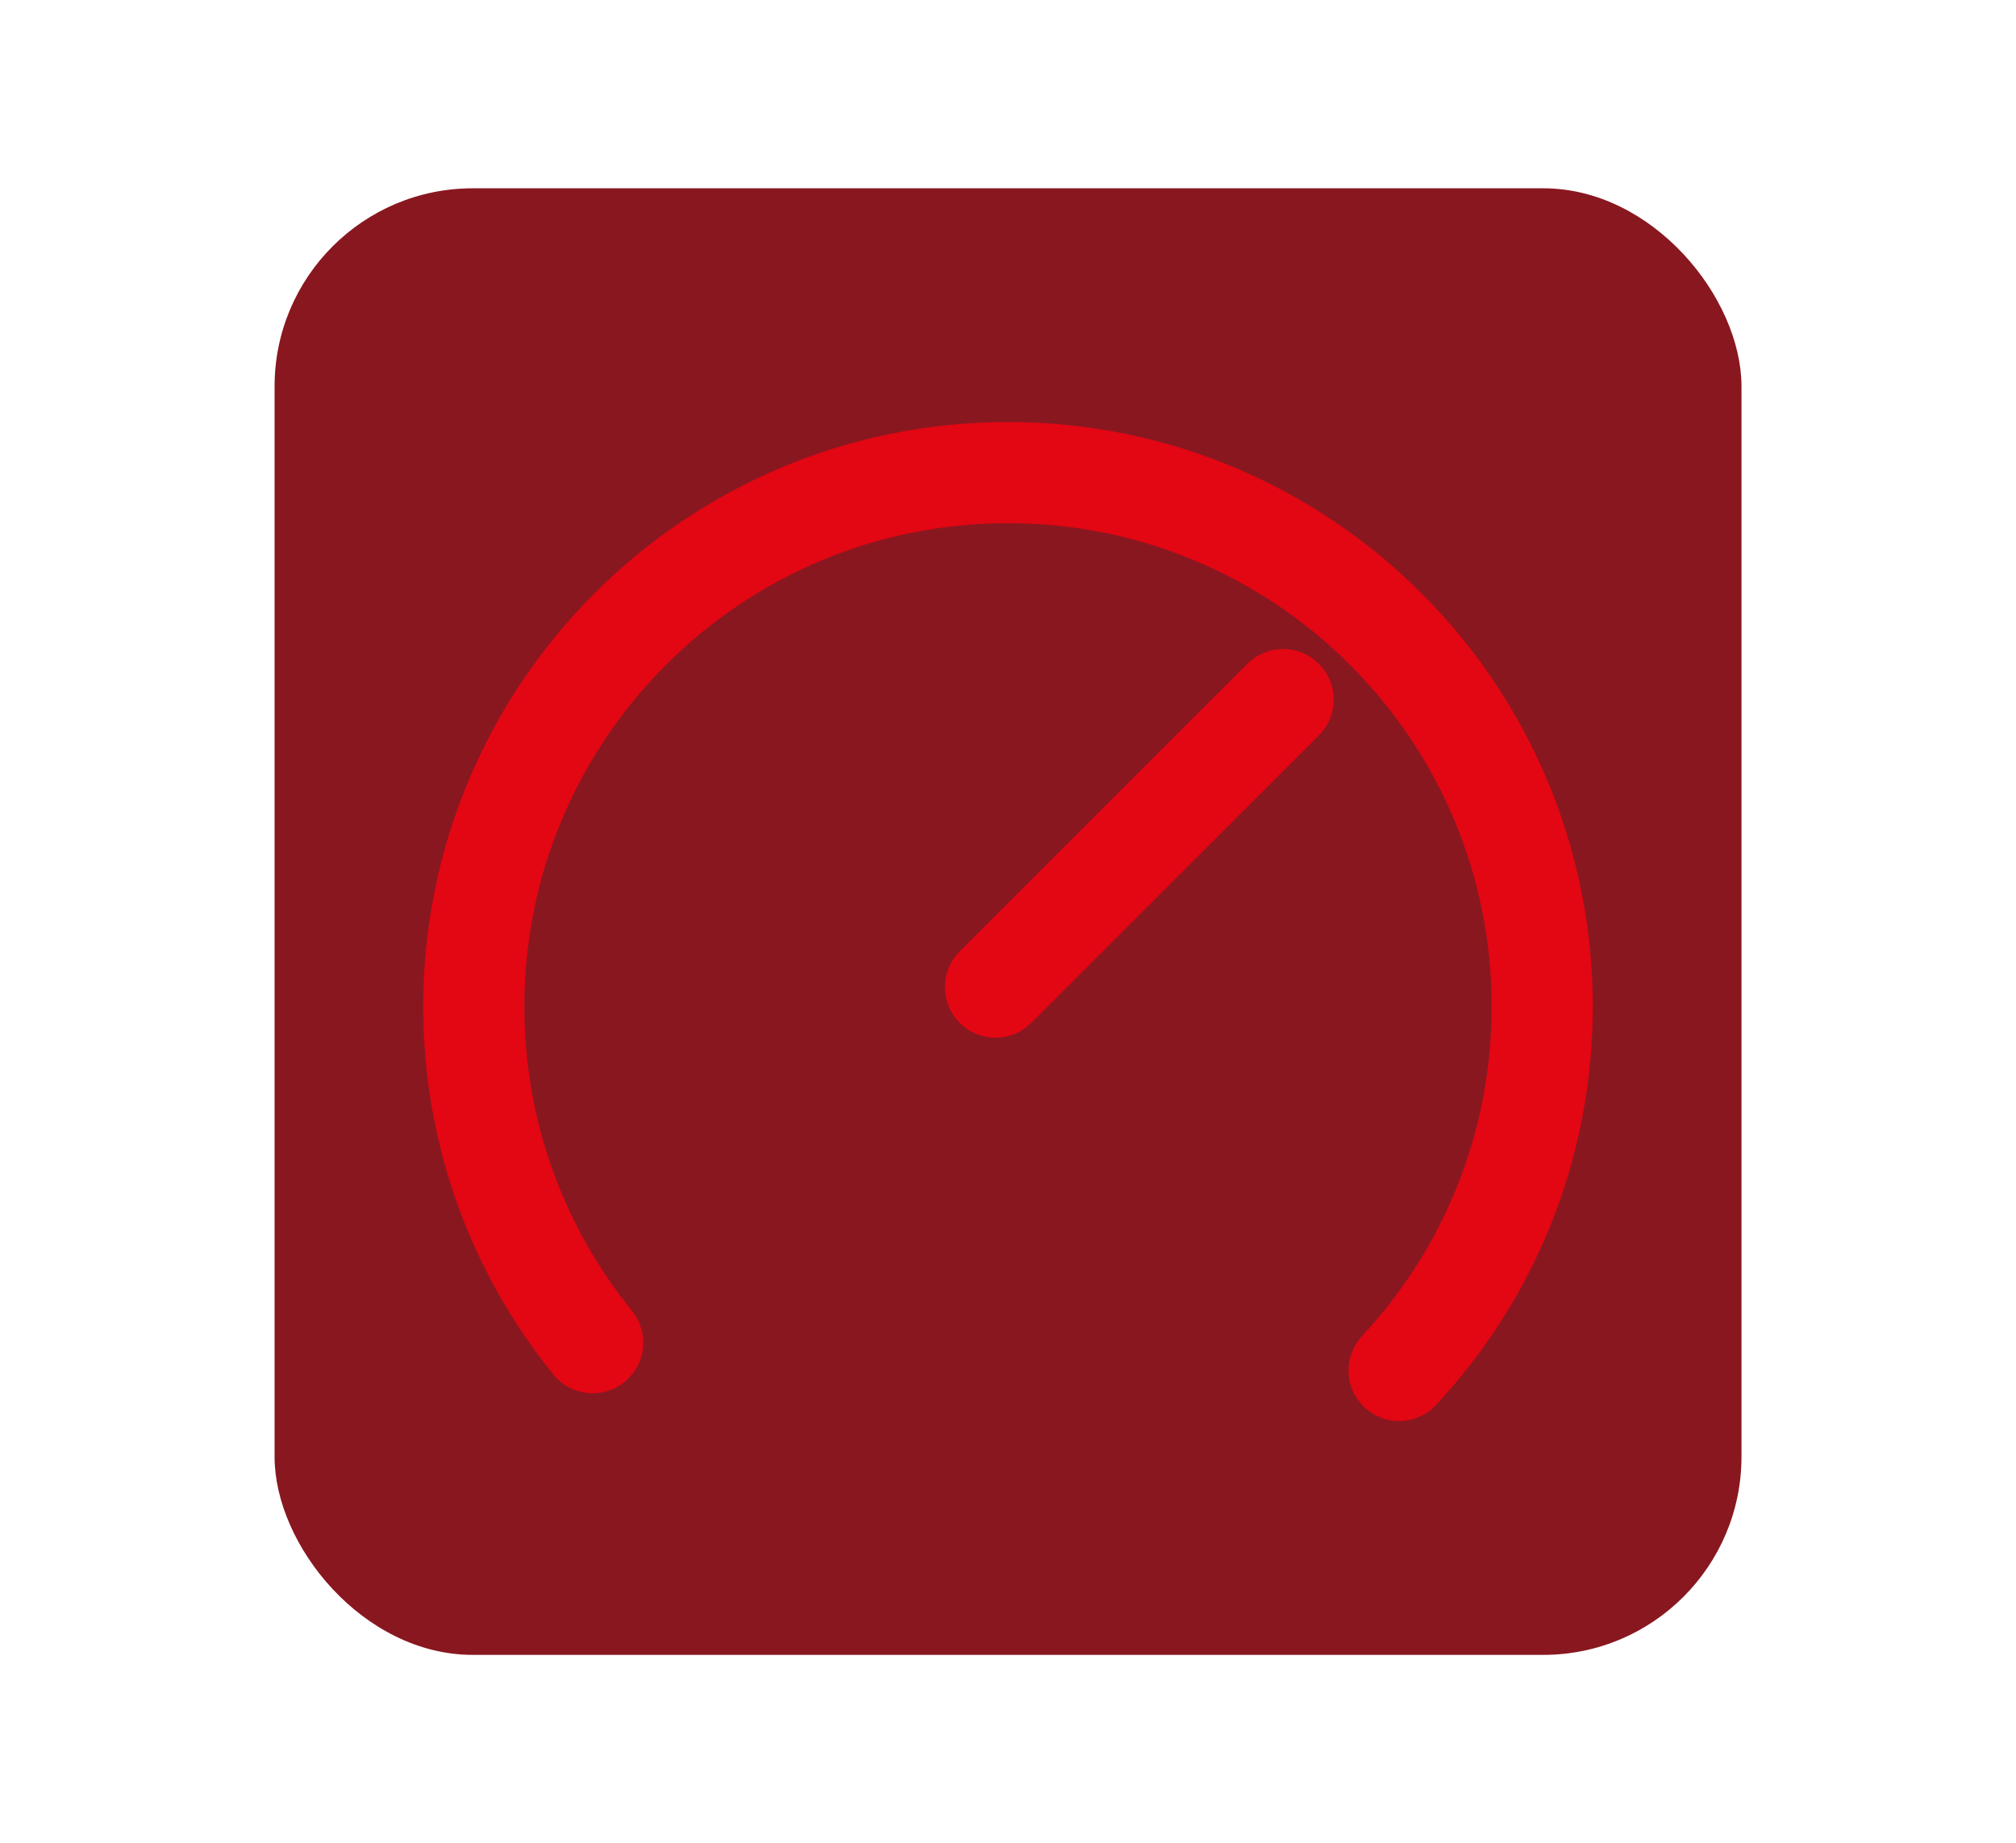
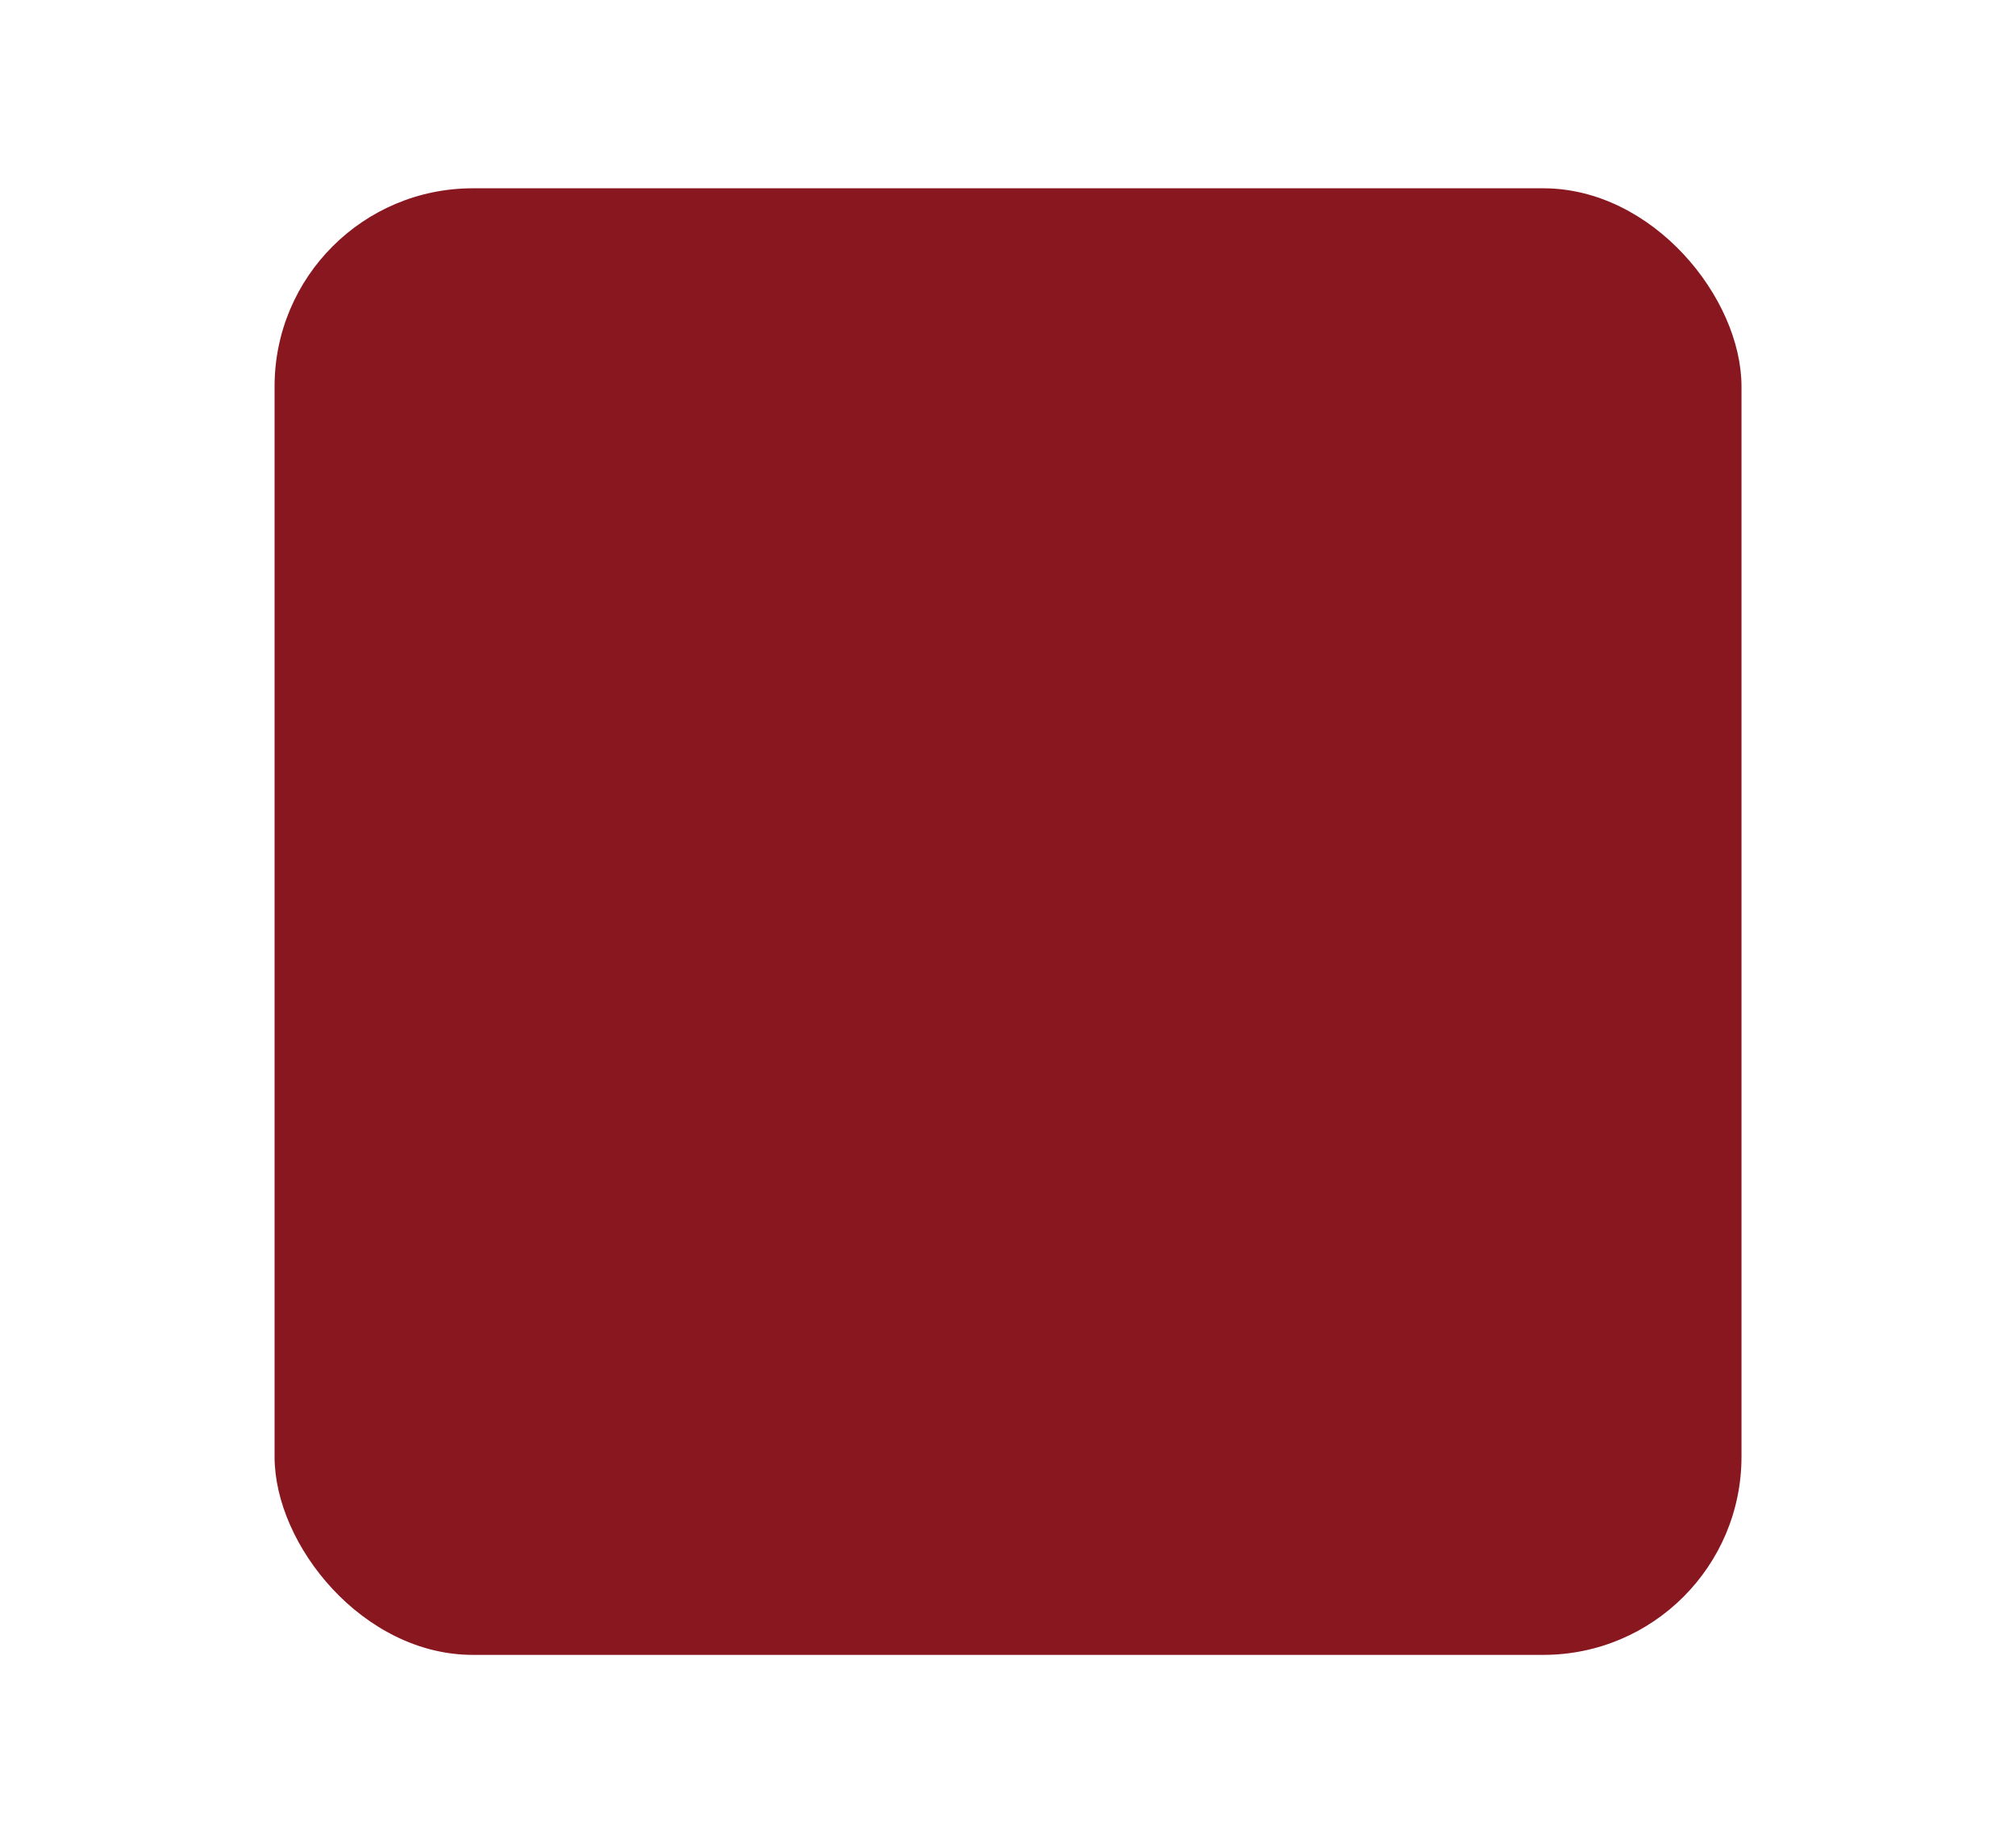
<svg xmlns="http://www.w3.org/2000/svg" viewBox="0 0 339 310" version="1.1" id="Camada_1">
  <defs>
    <style>
      .st0 {
        fill: #891720;
      }

      .st1 {
        fill: none;
        stroke: #e30613;
        stroke-linecap: round;
        stroke-linejoin: round;
        stroke-width: 17.01px;
      }
    </style>
  </defs>
  <rect ry="33.33" rx="33.33" height="246.67" width="246.67" y="31.67" x="46.17" class="st0" />
  <g>
-     <path d="M99.66,225.83c-12.5-15.43-19.99-35.1-19.99-56.51,0-49.61,40.22-89.83,89.83-89.83s89.83,40.22,89.83,89.83c0,23.64-9.13,45.14-24.06,61.18" class="st1" />
-     <line y2="117.67" x2="215.76" y1="166.03" x1="167.4" class="st1" />
-   </g>
+     </g>
</svg>